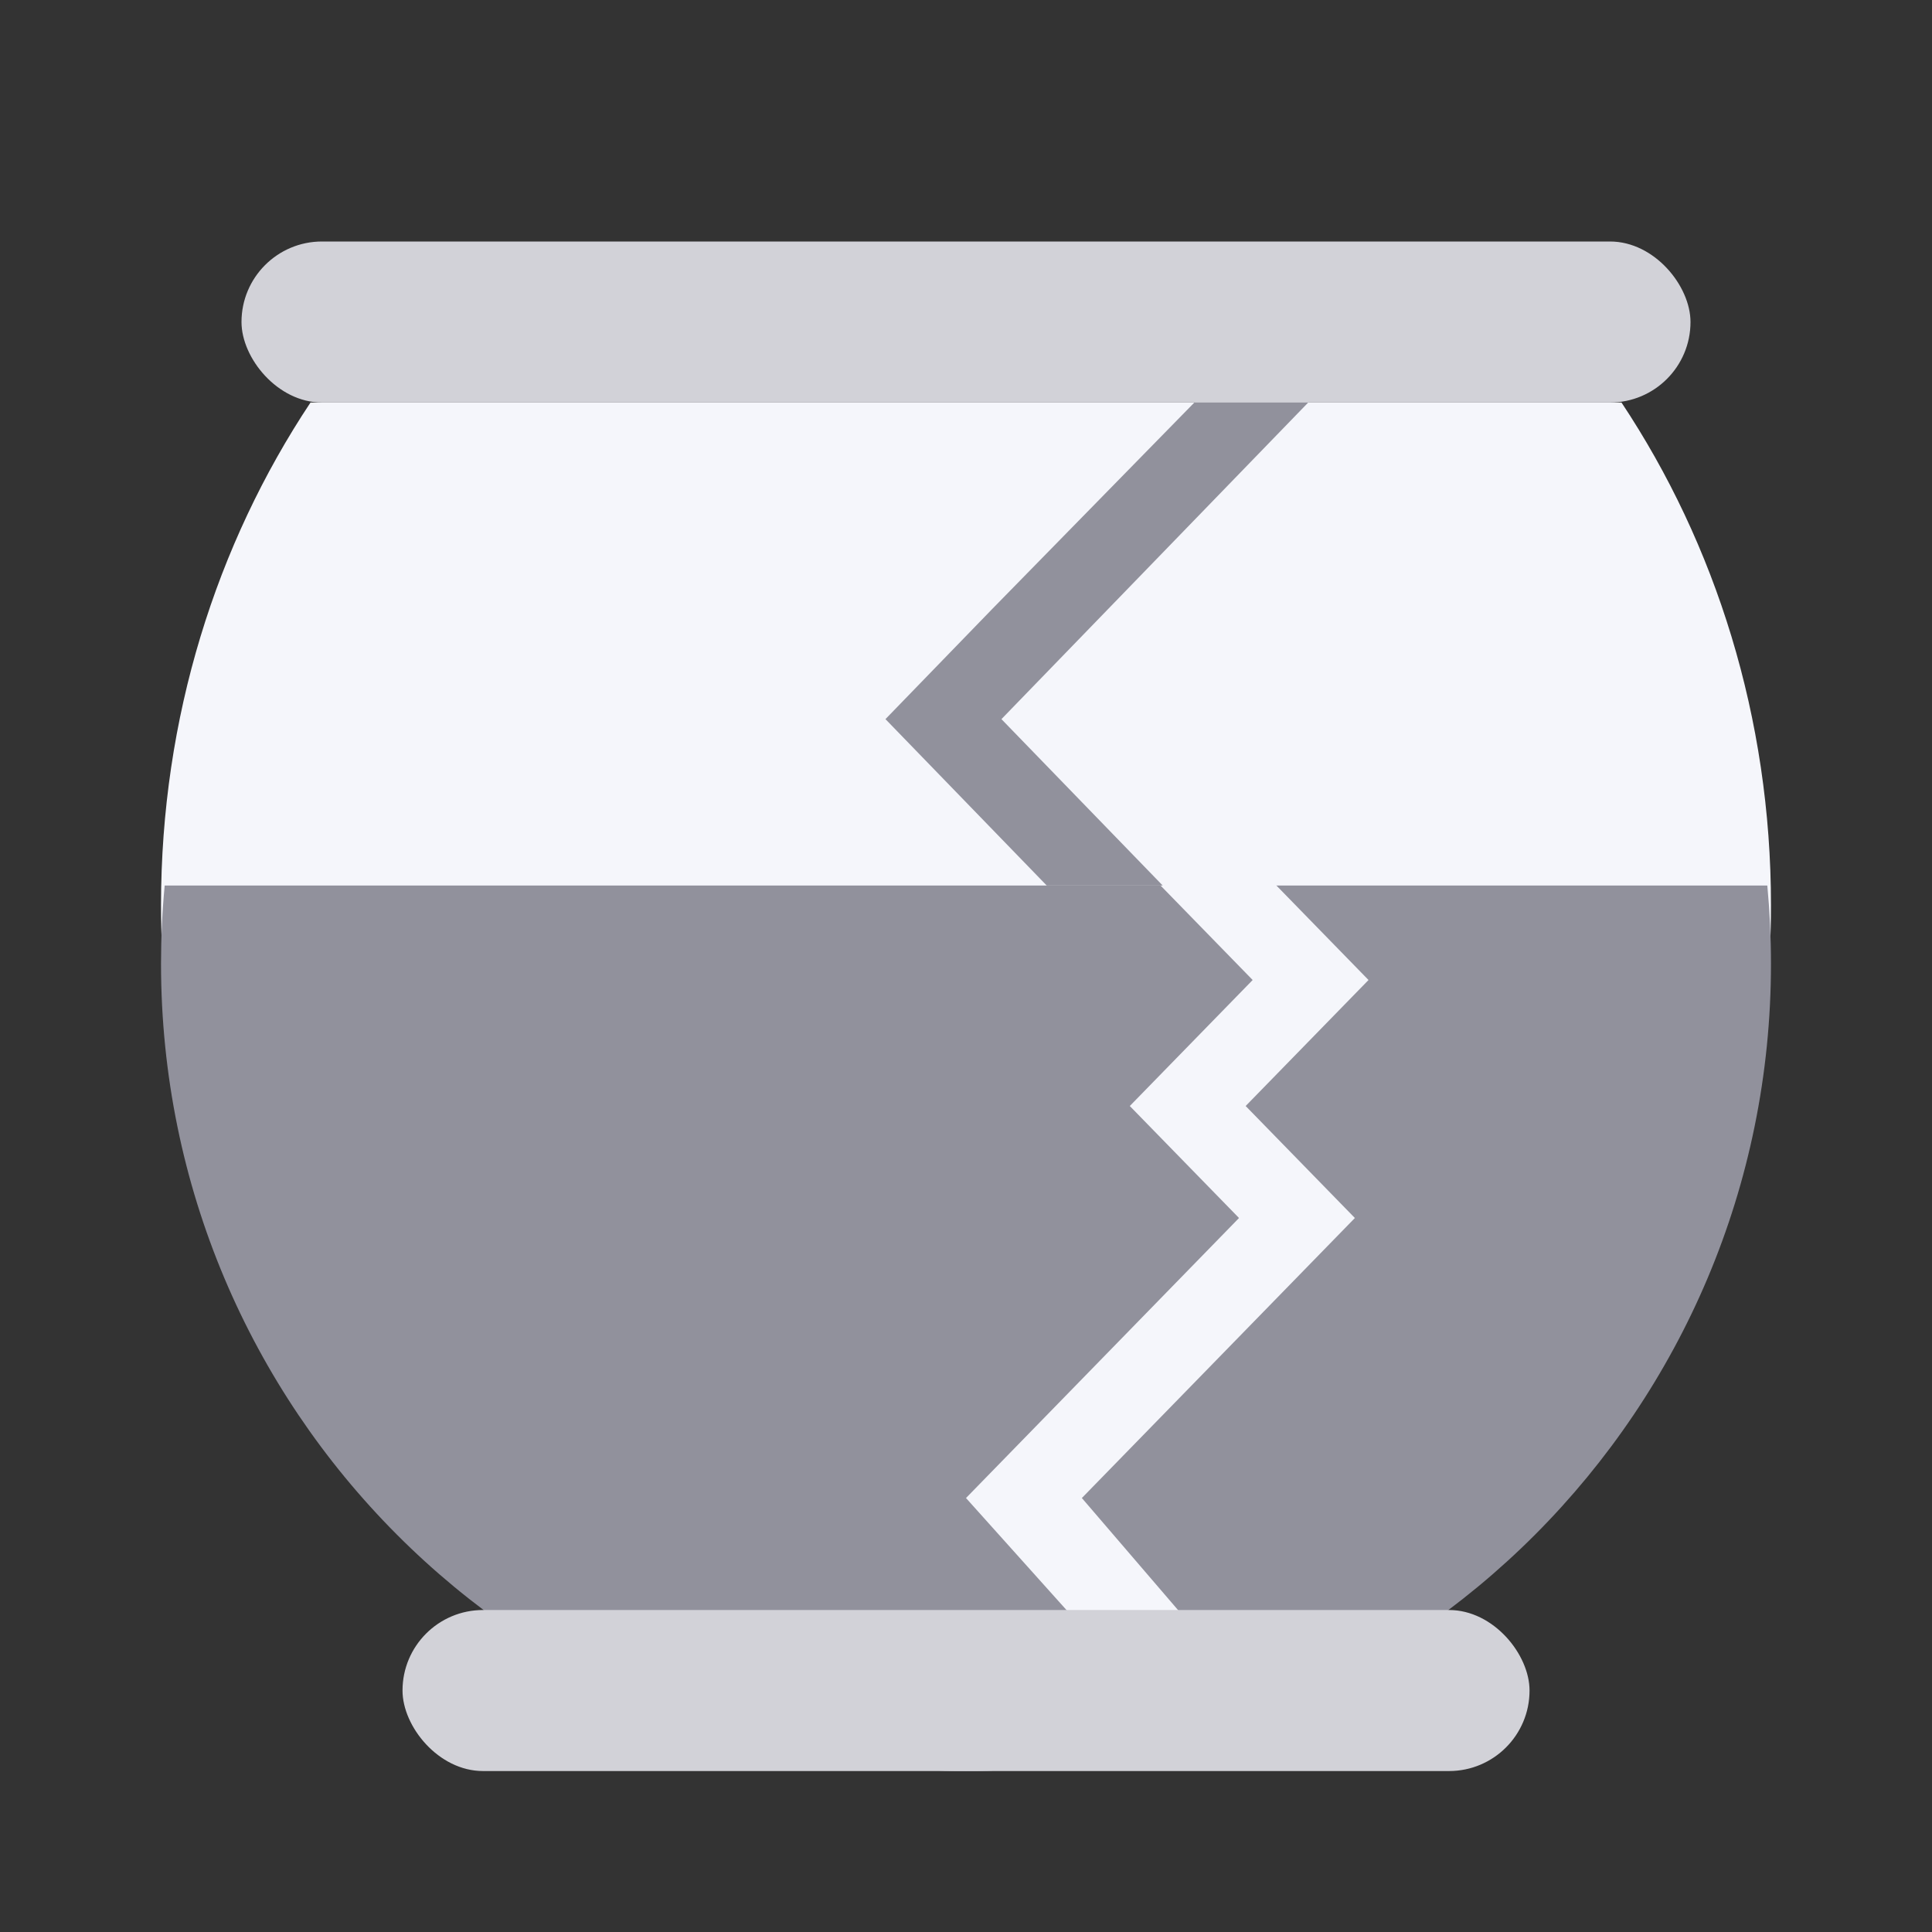
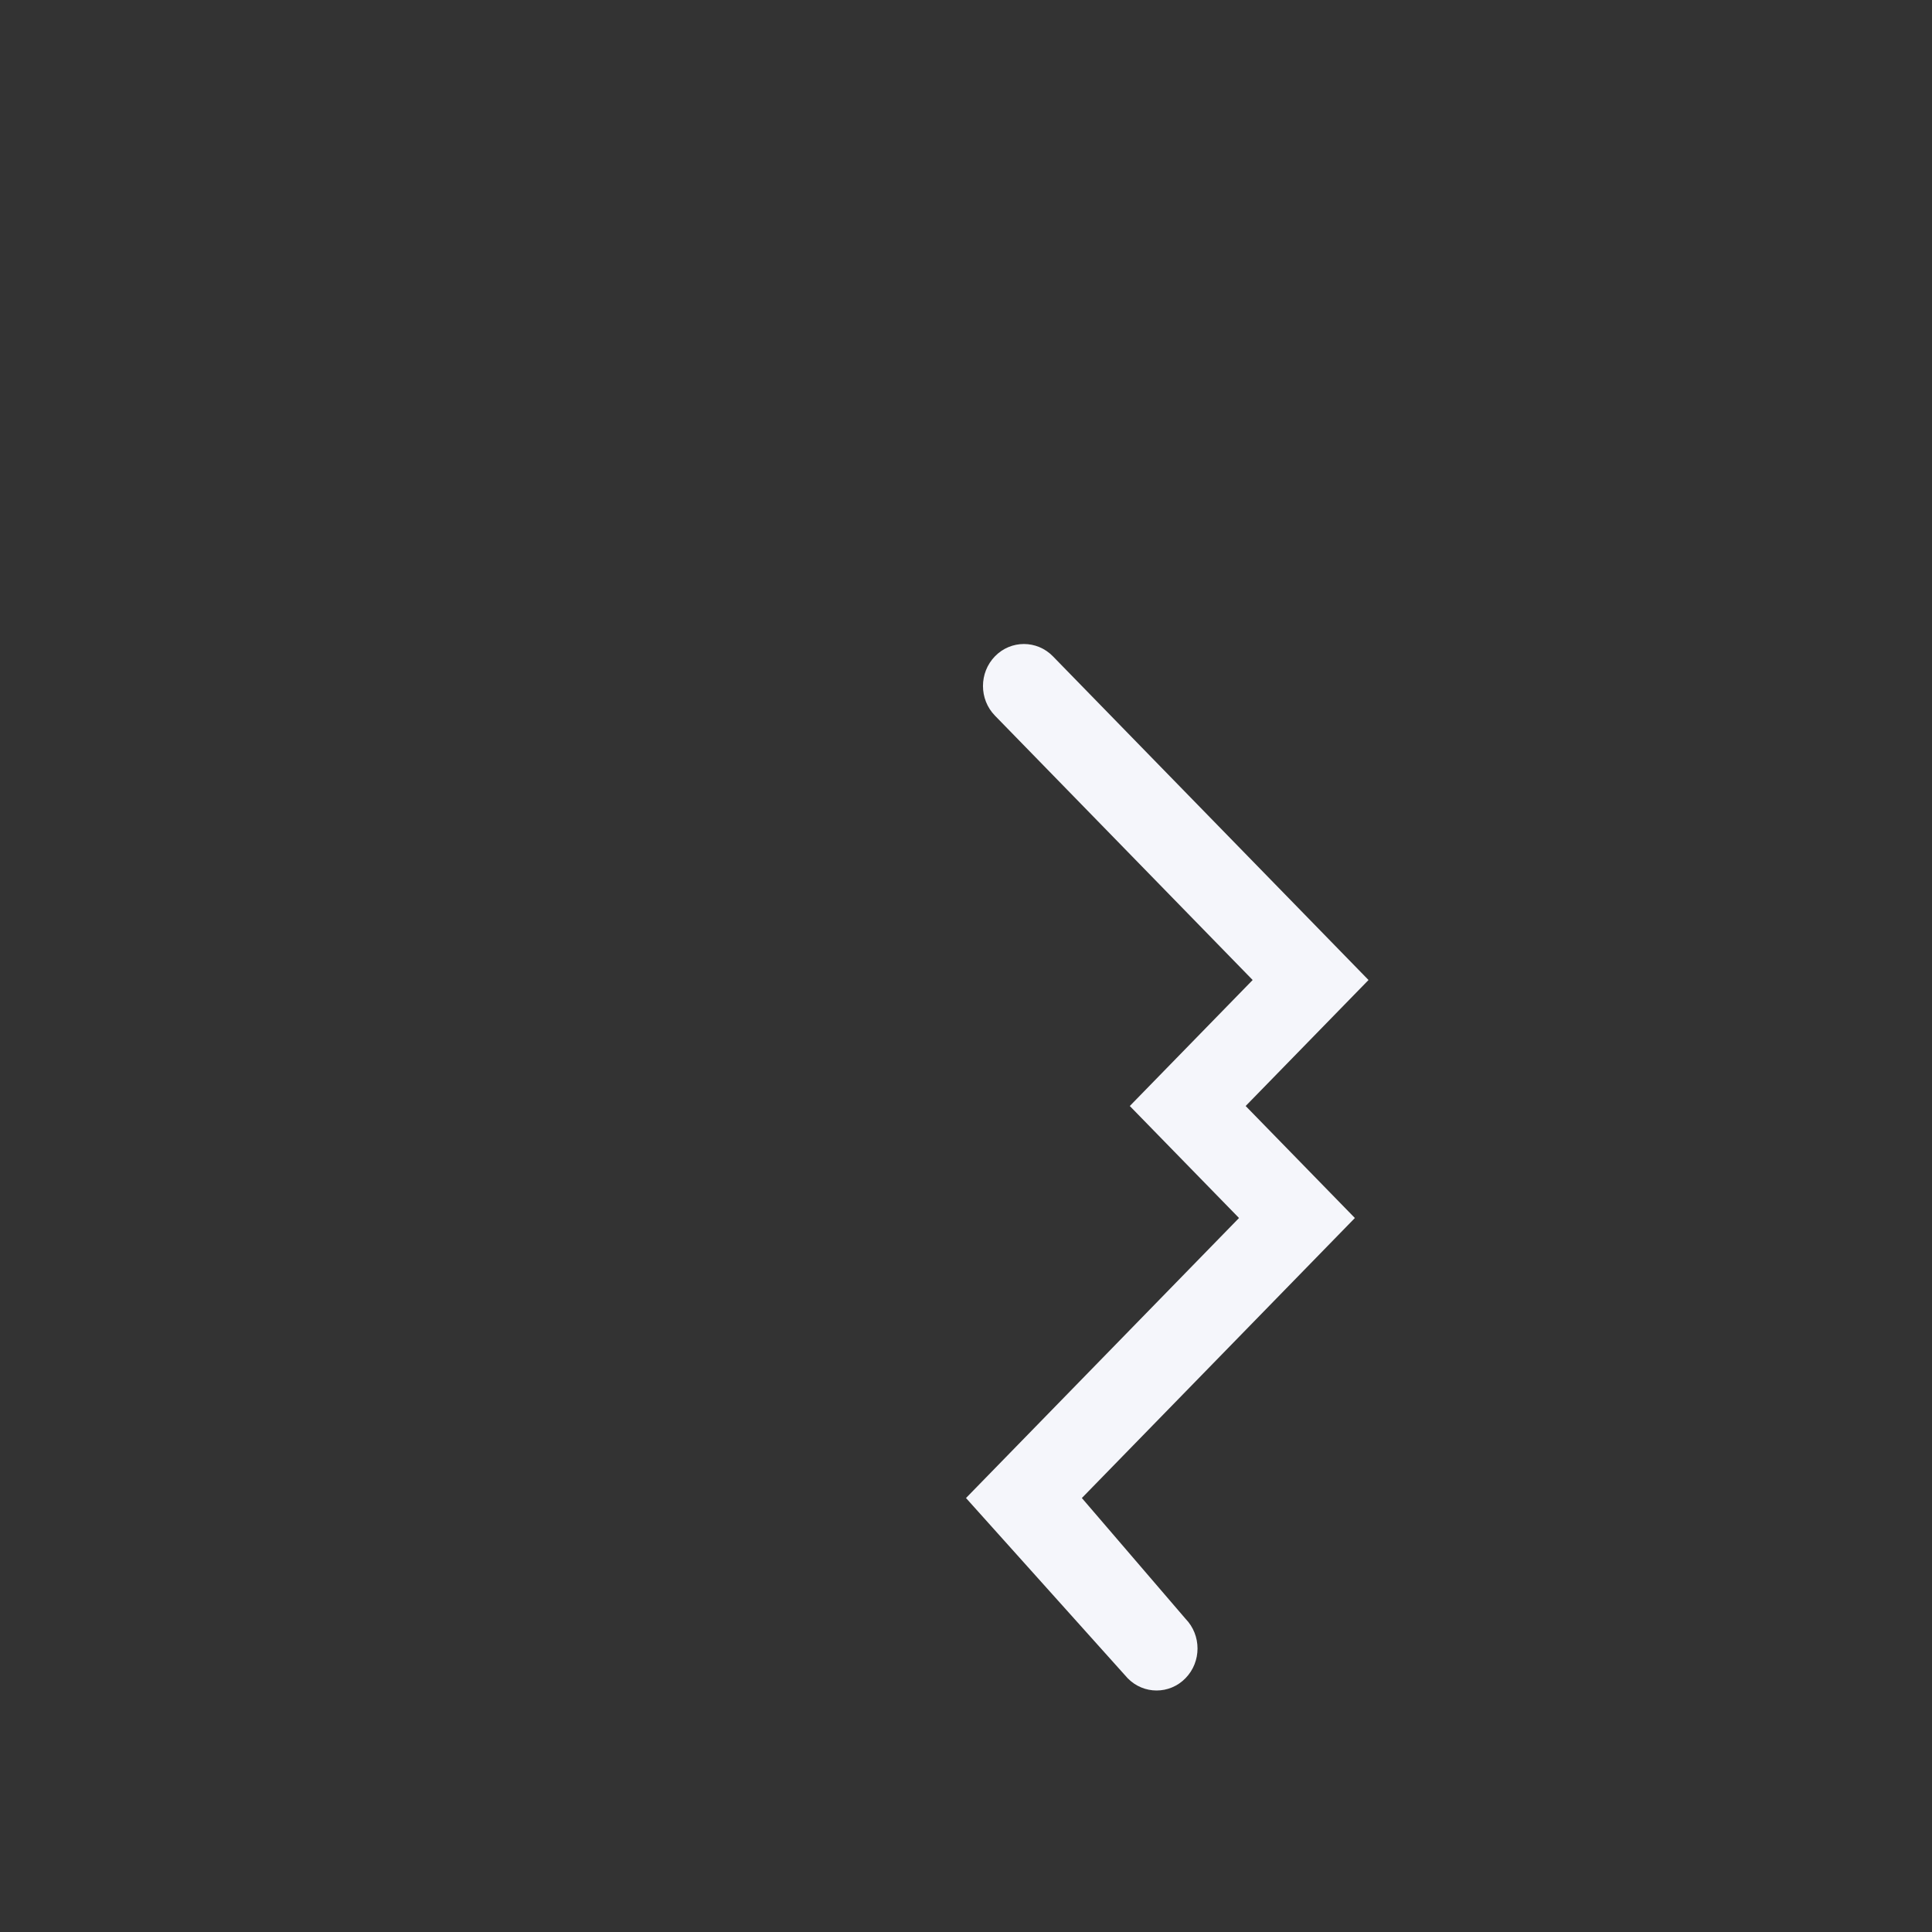
<svg xmlns="http://www.w3.org/2000/svg" width="32" height="32" viewBox="0 0 32 32" fill="none">
  <rect x="0" y="0" width="32" height="32" fill="#333333" stroke="none" />
-   <path fill-rule="evenodd" clip-rule="evenodd" d="M5.143 6.667C3.584 9.014 2.667 11.888 2.667 14.993C2.667 22.913 8.636 29.333 16 29.333C23.364 29.333 29.333 22.913 29.333 14.993C29.333 11.888 28.416 9.014 26.857 6.667H5.143Z" fill="#F5F6FB" />
-   <path fill-rule="evenodd" clip-rule="evenodd" d="M2.728 14.667C2.687 15.092 2.667 15.524 2.667 15.961C2.667 23.346 8.636 29.333 16 29.333C23.364 29.333 29.333 23.346 29.333 15.961C29.333 15.524 29.312 15.092 29.272 14.667H2.728Z" fill="#91919C" />
  <path fill-rule="evenodd" clip-rule="evenodd" d="M16.48 10.87C16.744 10.599 17.174 10.599 17.439 10.87L22.667 16.232L20.632 18.319L22.441 20.174L17.919 24.812L19.636 26.812C19.901 27.084 19.901 27.525 19.636 27.796C19.372 28.068 18.942 28.068 18.677 27.796L16 24.812L20.522 20.174L18.713 18.319L20.748 16.232L16.48 11.854C16.215 11.583 16.215 11.142 16.48 10.87Z" fill="#F5F6FB" />
-   <rect x="6.667" y="26.667" width="18.667" height="2.667" rx="1.333" fill="#D2D2D8" />
-   <path fill-rule="evenodd" clip-rule="evenodd" d="M20.887 5.539C21.153 5.265 21.583 5.265 21.848 5.539C21.991 5.686 22.278 5.64 22.471 5.61C22.637 5.583 22.734 5.568 22.611 5.694L18.338 10.104L18.398 10.042L16.587 11.911L19.258 14.667H17.337L14.666 11.911L16.437 10.084L20.887 5.539ZM16.437 10.084L16.477 10.042L16.418 10.104L16.437 10.084Z" fill="#91919C" />
-   <rect x="4" y="4" width="24" height="2.667" rx="1.333" fill="#D2D2D8" />
</svg>